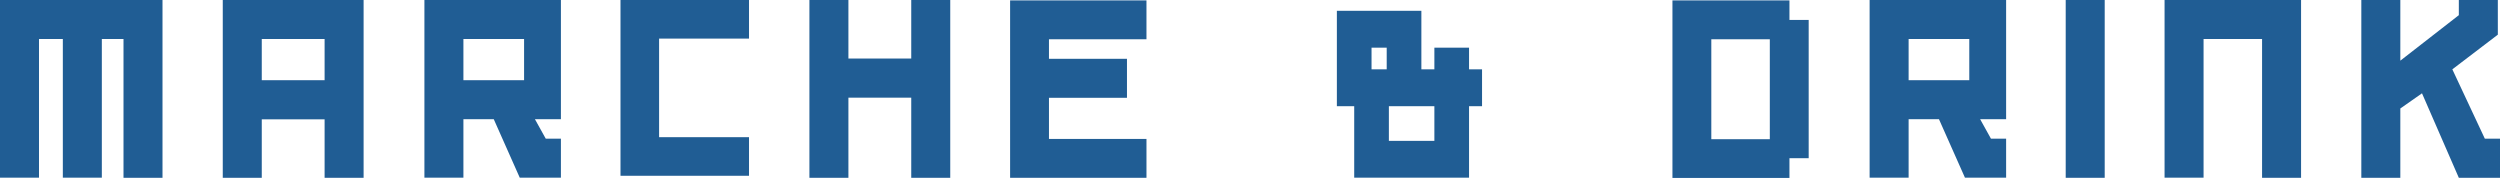
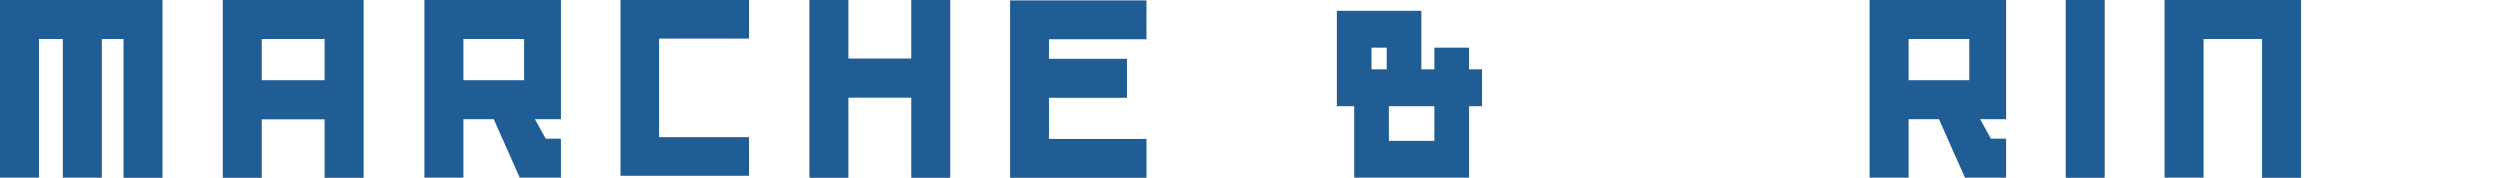
<svg xmlns="http://www.w3.org/2000/svg" id="_レイヤー_2" viewBox="0 0 184.61 13.14">
  <defs>
    <style>.cls-1{fill:#205d94;}</style>
  </defs>
  <g id="_枠">
    <path class="cls-1" d="M12,13.13h-2.88V2.88h-1.6v10.24h-2.88V2.88h-1.76v10.24H0V0h12v13.13Z" />
    <path class="cls-1" d="M16.45,0h10.4v13.13h-2.88v-4.32h-4.64v4.32h-2.88V0ZM23.97,5.92v-3.04h-4.64v3.04h4.64Z" />
    <path class="cls-1" d="M40.3,10.24h1.12v2.88h-3.04l-1.92-4.32h-2.24v4.32h-2.88V0h10.08v8.8h-1.92l.8,1.44ZM34.22,5.92h4.48v-3.04h-4.48v3.04Z" />
    <path class="cls-1" d="M48.67,10.13h6.64v2.85h-9.49V0h9.49v2.85h-6.64v7.28Z" />
    <path class="cls-1" d="M70.17,13.13h-2.88v-5.92h-4.64v5.92h-2.88V0h2.88v4.32h4.64V0h2.88v13.13Z" />
    <path class="cls-1" d="M77.46,4.34h5.76v2.88h-5.76v3.04h7.2v2.87h-10.07V.03h10.07v2.87h-7.2v1.44Z" />
    <path class="cls-1" d="M100,7.84h-1.28V.8h6.24v4.32h.96v-1.6h2.56v1.6h.96v2.72h-.96v5.28h-8.48v-5.28ZM102.4,5.12v-1.6h-1.12v1.6h1.12ZM105.92,10.4v-2.56h-3.36v2.56h3.36Z" />
-     <path class="cls-1" d="M123.5.03h8.64v1.44h1.42v10.21h-1.42v1.46h-8.64V.03ZM130.69,10.28V2.9h-4.32v7.38h4.32Z" />
    <path class="cls-1" d="M147.02,10.24h1.12v2.88h-3.04l-1.92-4.32h-2.24v4.32h-2.88V0h10.08v8.8h-1.92l.8,1.44ZM140.94,5.92h4.48v-3.04h-4.48v3.04Z" />
    <path class="cls-1" d="M155.42,0v13.13h-2.88V0h2.88Z" />
    <path class="cls-1" d="M169.92,13.13h-2.88V2.88h-4.32v10.24h-2.88V0h10.08v13.13Z" />
-     <path class="cls-1" d="M184.61,13.13h-3.04l-2.72-6.24-1.6,1.12v5.12h-2.88V0h2.88v4.48l4.32-3.36V0h2.88v2.56l-3.36,2.56,2.4,5.12h1.12v2.88Z" />
  </g>
</svg>